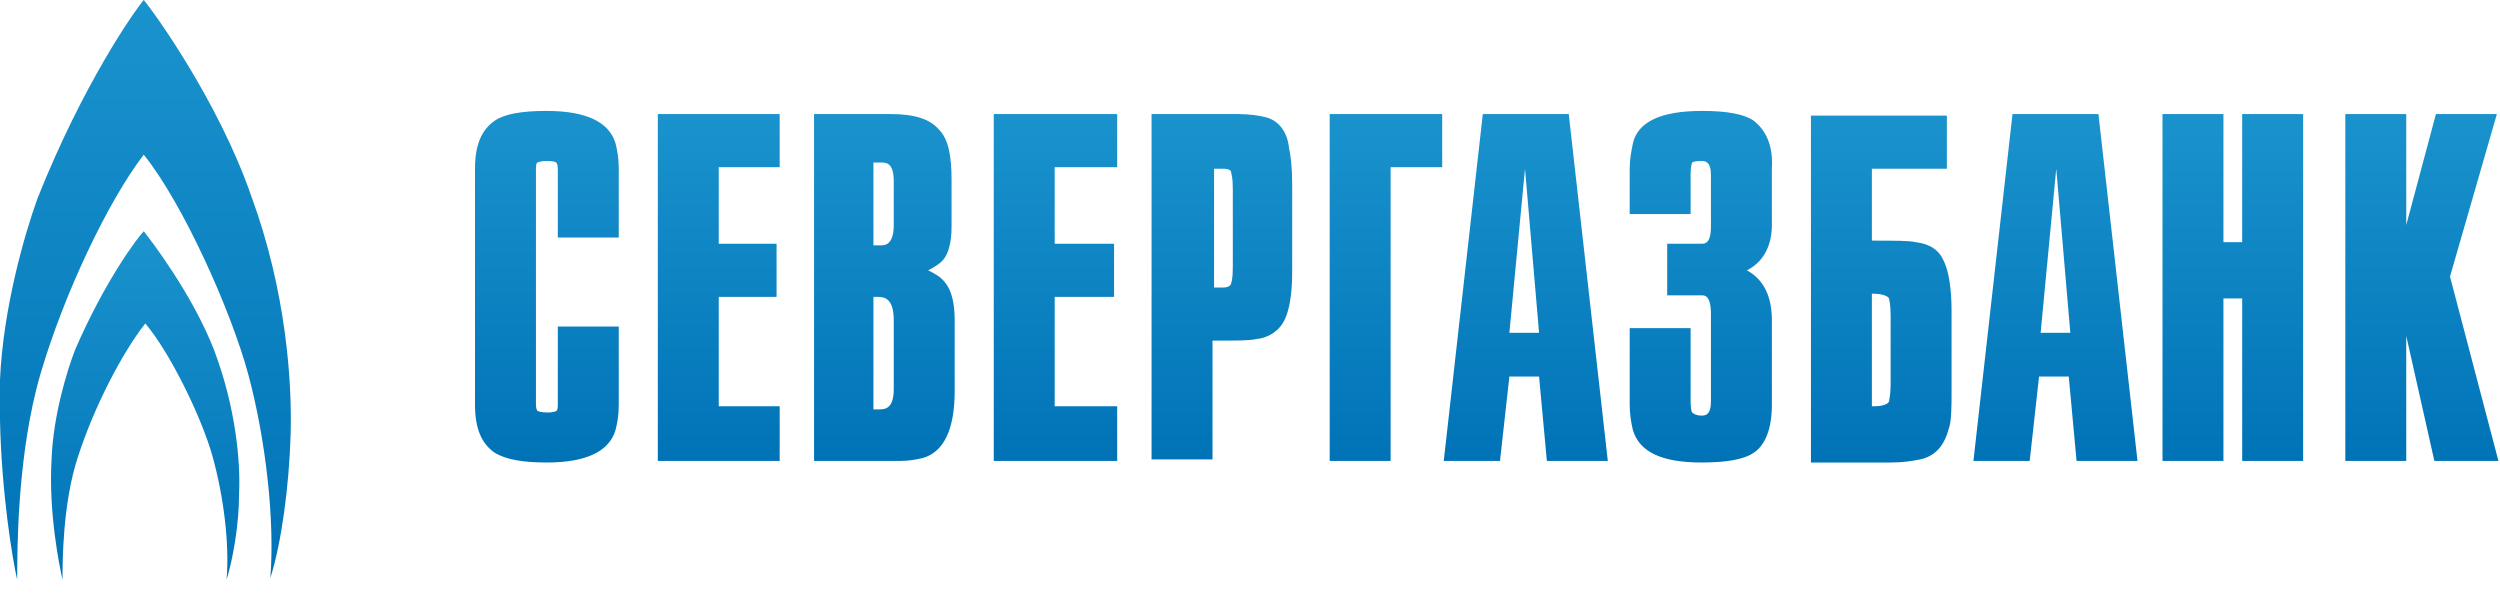
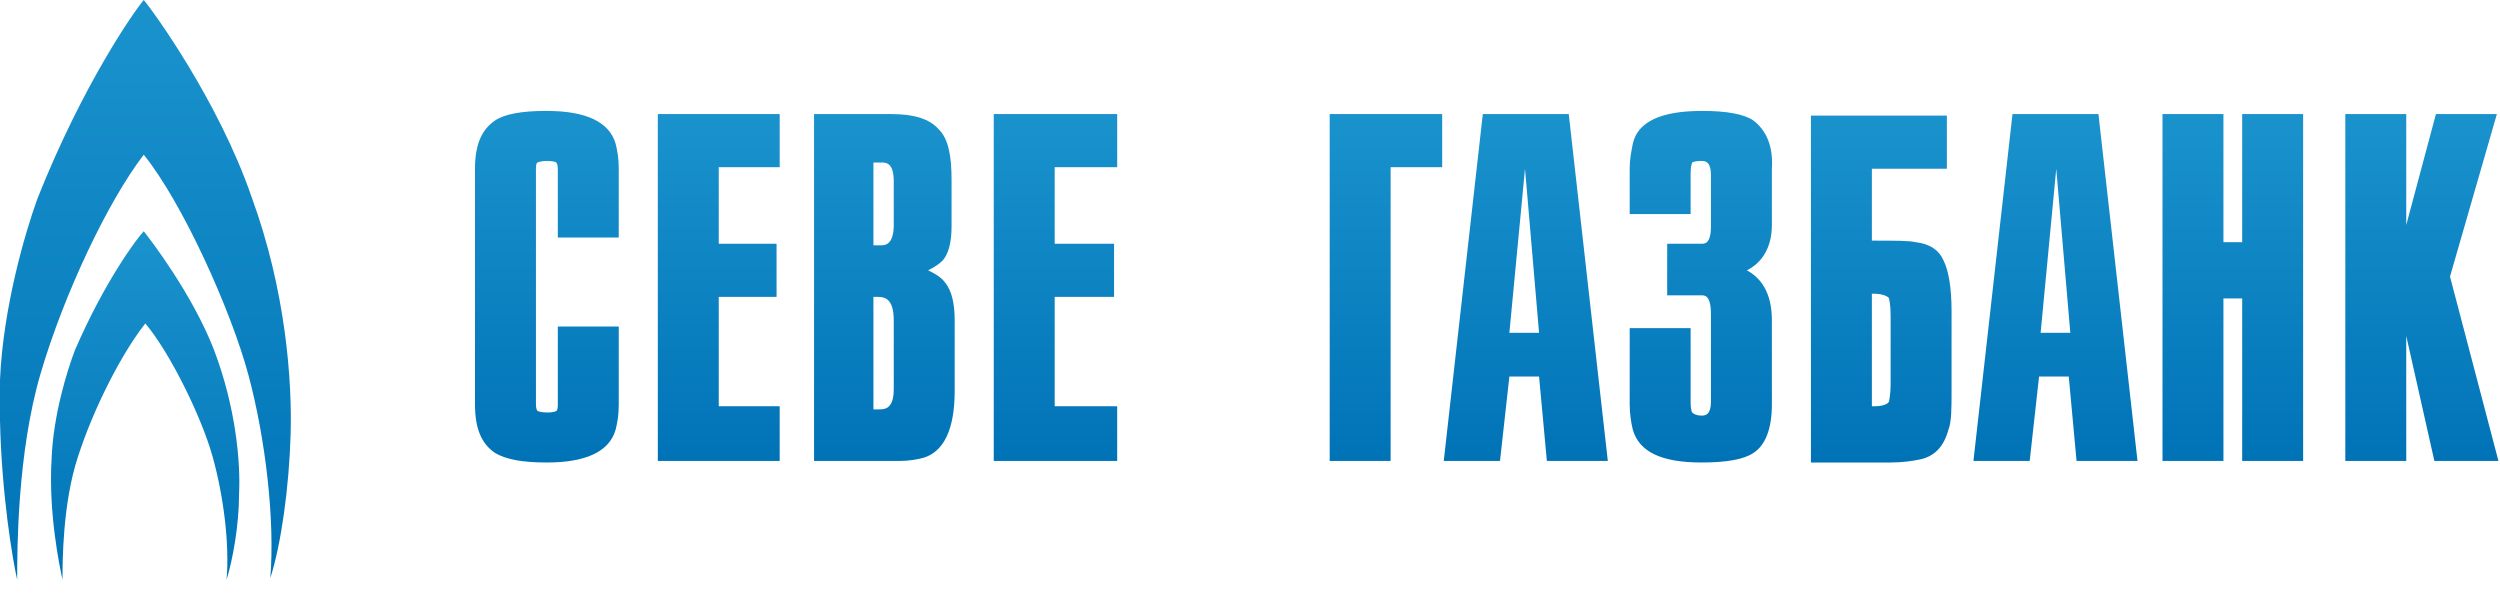
<svg xmlns="http://www.w3.org/2000/svg" width="160" height="38" viewBox="0 0 160 38" fill="none">
  <path d="M9.2 0C8.6 0.7 5.3 5.4 2.4 12.7C1.6 14.9 0.2 19.7 0 24.3V26.9C0.1 31.6 0.8 35.8 1.1 37.1C1.1 35.2 1.1 29 2.6 23.9C4.1 18.8 6.9 12.9 9.2 9.9C11.7 13 14.8 19.9 15.9 24C17 28.1 17.6 33.3 17.3 37C18 34.8 18.5 31.2 18.6 27.8C18.7 24.4 18.3 18.6 16.1 12.6C14 6.5 9.8 0.7 9.2 0Z" fill="url(#paint0_linear_2004_183)" />
  <path d="M4.8 22.4C4.3 23.7 3.4 26.6 3.3 29.4C3.1 32.8 3.8 36.2 4 37.1C4 36 4 32.2 5 29.2C6 26.1 7.8 22.6 9.3 20.7C10.9 22.6 12.9 26.7 13.6 29.2C14.3 31.7 14.7 34.8 14.5 37.1C14.9 35.8 15.3 33.6 15.3 31.6C15.4 29.6 15.1 26.1 13.7 22.4C12.3 18.8 9.6 15.3 9.2 14.8C8.8 15.2 6.7 18 4.8 22.4Z" fill="url(#paint1_linear_2004_183)" />
  <path d="M35.7 25.9C35.7 26.3 35.6 26.3 35.6 26.3C35.6 26.3 35.5 26.4 35 26.4C34.6 26.4 34.4 26.3 34.4 26.3C34.4 26.3 34.3 26.2 34.3 25.9V10.8C34.3 10.4 34.4 10.4 34.4 10.4C34.4 10.4 34.6 10.3 35 10.3C35.5 10.3 35.6 10.4 35.6 10.4C35.6 10.4 35.7 10.5 35.7 10.8V15.2H39.6V10.8C39.6 10.1 39.5 9.6 39.4 9.2C39 7.8 37.5 7.1 35 7.1H34.9C33.4 7.1 32.3 7.3 31.7 7.7C30.8 8.3 30.4 9.3 30.4 10.8V25.9C30.4 27.4 30.8 28.4 31.7 29C32.4 29.4 33.4 29.6 35 29.6C37.5 29.6 39 28.9 39.4 27.5C39.5 27.1 39.6 26.6 39.6 25.9V20.9H35.7V25.9Z" fill="url(#paint2_linear_2004_183)" />
  <path d="M42.1 29.5H49.9V26H46V19H49.7V15.6H46V10.7H49.9V7.3H42.1V29.5Z" fill="url(#paint3_linear_2004_183)" />
  <path d="M60.5 18.1C60.2 17.7 59.8 17.5 59.4 17.3C59.8 17.1 60.1 16.9 60.3 16.7C60.7 16.3 60.9 15.5 60.9 14.5V11.5C60.9 10 60.7 8.9 60.1 8.3C59.5 7.6 58.5 7.3 57 7.3H52.1V29.5H57.6C58.2 29.5 58.7 29.4 59.1 29.3C60.4 28.9 61.1 27.5 61.1 25V20.5C61.1 19.4 60.9 18.6 60.5 18.1ZM57.2 24.9C57.2 26.1 56.7 26.2 56.3 26.2H55.9V19H56.2C56.7 19 57.2 19.2 57.2 20.5V24.9ZM57.2 14.4C57.2 15.7 56.6 15.7 56.4 15.7H55.9V10.4H56.4C56.7 10.4 57.2 10.4 57.2 11.6V14.4Z" fill="url(#paint4_linear_2004_183)" />
  <path d="M63.6 29.5H71.5V26H67.5V19H71.3V15.6H67.5V10.7H71.5V7.3H63.6V29.5Z" fill="url(#paint5_linear_2004_183)" />
-   <path d="M82.5 9.5C82.4 8.4 81.8 7.7 81 7.5C80.6 7.4 80 7.3 79.2 7.3H73.7V29.4H77.6V21.8C79.1 21.8 80 21.8 80.4 21.7C81.3 21.6 81.9 21.1 82.2 20.5C82.5 19.9 82.7 18.9 82.7 17.4V11.8C82.7 10.7 82.6 9.9 82.5 9.5ZM78.9 17.1C78.9 17.9 78.8 18.1 78.8 18.1C78.8 18.2 78.7 18.4 78.3 18.4H77.7V10.8H78.3C78.8 10.8 78.8 11 78.8 11.1C78.8 11.1 78.9 11.3 78.9 12.1V17.1Z" fill="url(#paint6_linear_2004_183)" />
  <path d="M85.1 29.5H89V10.7H92.3V7.3H85.1V29.5Z" fill="url(#paint7_linear_2004_183)" />
  <path d="M100.4 7.3H94.9L92.4 29.5H96L96.6 24.1H98.5L99 29.5H102.9L100.4 7.3ZM96.6 21.3L97.6 10.8L98.5 21.3H96.6Z" fill="url(#paint8_linear_2004_183)" />
  <path d="M112.2 7.7C111.6 7.3 110.5 7.1 109 7.1H108.9C106.3 7.1 104.8 7.8 104.5 9.2C104.4 9.7 104.3 10.2 104.3 10.8V13.7H108.2V11.1C108.2 10.6 108.3 10.4 108.3 10.4C108.3 10.4 108.4 10.3 108.9 10.3C109.2 10.3 109.5 10.4 109.5 11.2V14.5C109.5 15.6 109.1 15.6 108.9 15.6H106.7V18.9H108.9C109.1 18.9 109.5 18.9 109.5 20.1V25.7C109.5 26.5 109.2 26.6 108.9 26.6C108.6 26.6 108.4 26.5 108.3 26.4C108.3 26.4 108.2 26.3 108.2 25.7V21H104.3V25.9C104.3 26.5 104.4 27.1 104.5 27.5C104.9 28.9 106.3 29.6 108.9 29.6C110.5 29.6 111.6 29.4 112.2 29C113 28.5 113.4 27.4 113.4 25.9V20.5C113.4 19 112.9 17.9 111.8 17.3C112.8 16.8 113.4 15.8 113.4 14.4V10.8C113.5 9.3 113 8.3 112.2 7.7Z" fill="url(#paint9_linear_2004_183)" />
  <path d="M124.4 16.7C124.1 16 123.5 15.6 122.6 15.5C122.2 15.4 121.3 15.4 119.8 15.4V10.8H124.6V7.4H115.9V29.6H121C121.8 29.6 122.4 29.5 122.9 29.4C123.8 29.2 124.4 28.6 124.7 27.5C124.9 27 124.9 26.1 124.9 25V19.9C124.9 18.4 124.7 17.3 124.4 16.7ZM121 24.6C121 25.3 120.9 25.6 120.9 25.7C120.8 25.9 120.4 26 120 26H119.8V18.8H120C120.3 18.8 120.8 18.9 120.9 19.1C120.9 19.2 121 19.4 121 20.2V24.6Z" fill="url(#paint10_linear_2004_183)" />
  <path d="M134.3 7.3H128.8L126.3 29.5H129.9L130.5 24.1H132.4L132.9 29.5H136.8L134.3 7.3ZM130.6 21.3L131.6 10.8L132.5 21.3H130.6Z" fill="url(#paint11_linear_2004_183)" />
  <path d="M143.5 15.5H142.3V7.3H138.4V29.5H142.3V19.1H143.5V29.5H147.4V7.3H143.5V15.5Z" fill="url(#paint12_linear_2004_183)" />
  <path d="M156.8 17.7L159.8 7.3H155.9L154 14.4V7.3H150.1V29.5H154V21.5L155.8 29.5H159.9L156.8 17.7Z" fill="url(#paint13_linear_2004_183)" />
  <defs>
    <linearGradient id="paint0_linear_2004_183" x1="9.307" y1="37.1" x2="9.307" y2="-9.95102e-05" gradientUnits="userSpaceOnUse">
      <stop stop-color="#0073B7" />
      <stop offset="1" stop-color="#1A93CD" />
    </linearGradient>
    <linearGradient id="paint1_linear_2004_183" x1="9.291" y1="37.1" x2="9.291" y2="14.75" gradientUnits="userSpaceOnUse">
      <stop stop-color="#0073B7" />
      <stop offset="1" stop-color="#1A93CD" />
    </linearGradient>
    <linearGradient id="paint2_linear_2004_183" x1="120.4" y1="29.6" x2="120.4" y2="7.142" gradientUnits="userSpaceOnUse">
      <stop stop-color="#0073B7" />
      <stop offset="1" stop-color="#1A93CD" />
    </linearGradient>
    <linearGradient id="paint3_linear_2004_183" x1="120.4" y1="29.6" x2="120.4" y2="7.142" gradientUnits="userSpaceOnUse">
      <stop stop-color="#0073B7" />
      <stop offset="1" stop-color="#1A93CD" />
    </linearGradient>
    <linearGradient id="paint4_linear_2004_183" x1="120.4" y1="29.6" x2="120.4" y2="7.142" gradientUnits="userSpaceOnUse">
      <stop stop-color="#0073B7" />
      <stop offset="1" stop-color="#1A93CD" />
    </linearGradient>
    <linearGradient id="paint5_linear_2004_183" x1="120.4" y1="29.6" x2="120.4" y2="7.142" gradientUnits="userSpaceOnUse">
      <stop stop-color="#0073B7" />
      <stop offset="1" stop-color="#1A93CD" />
    </linearGradient>
    <linearGradient id="paint6_linear_2004_183" x1="120.4" y1="29.6" x2="120.4" y2="7.142" gradientUnits="userSpaceOnUse">
      <stop stop-color="#0073B7" />
      <stop offset="1" stop-color="#1A93CD" />
    </linearGradient>
    <linearGradient id="paint7_linear_2004_183" x1="120.4" y1="29.6" x2="120.4" y2="7.142" gradientUnits="userSpaceOnUse">
      <stop stop-color="#0073B7" />
      <stop offset="1" stop-color="#1A93CD" />
    </linearGradient>
    <linearGradient id="paint8_linear_2004_183" x1="120.4" y1="29.6" x2="120.4" y2="7.142" gradientUnits="userSpaceOnUse">
      <stop stop-color="#0073B7" />
      <stop offset="1" stop-color="#1A93CD" />
    </linearGradient>
    <linearGradient id="paint9_linear_2004_183" x1="120.4" y1="29.6" x2="120.4" y2="7.142" gradientUnits="userSpaceOnUse">
      <stop stop-color="#0073B7" />
      <stop offset="1" stop-color="#1A93CD" />
    </linearGradient>
    <linearGradient id="paint10_linear_2004_183" x1="120.4" y1="29.6" x2="120.4" y2="7.143" gradientUnits="userSpaceOnUse">
      <stop stop-color="#0073B7" />
      <stop offset="1" stop-color="#1A93CD" />
    </linearGradient>
    <linearGradient id="paint11_linear_2004_183" x1="120.4" y1="29.6" x2="120.4" y2="7.142" gradientUnits="userSpaceOnUse">
      <stop stop-color="#0073B7" />
      <stop offset="1" stop-color="#1A93CD" />
    </linearGradient>
    <linearGradient id="paint12_linear_2004_183" x1="120.4" y1="29.6" x2="120.4" y2="7.142" gradientUnits="userSpaceOnUse">
      <stop stop-color="#0073B7" />
      <stop offset="1" stop-color="#1A93CD" />
    </linearGradient>
    <linearGradient id="paint13_linear_2004_183" x1="120.4" y1="29.6" x2="120.4" y2="7.142" gradientUnits="userSpaceOnUse">
      <stop stop-color="#0073B7" />
      <stop offset="1" stop-color="#1A93CD" />
    </linearGradient>
  </defs>
</svg>